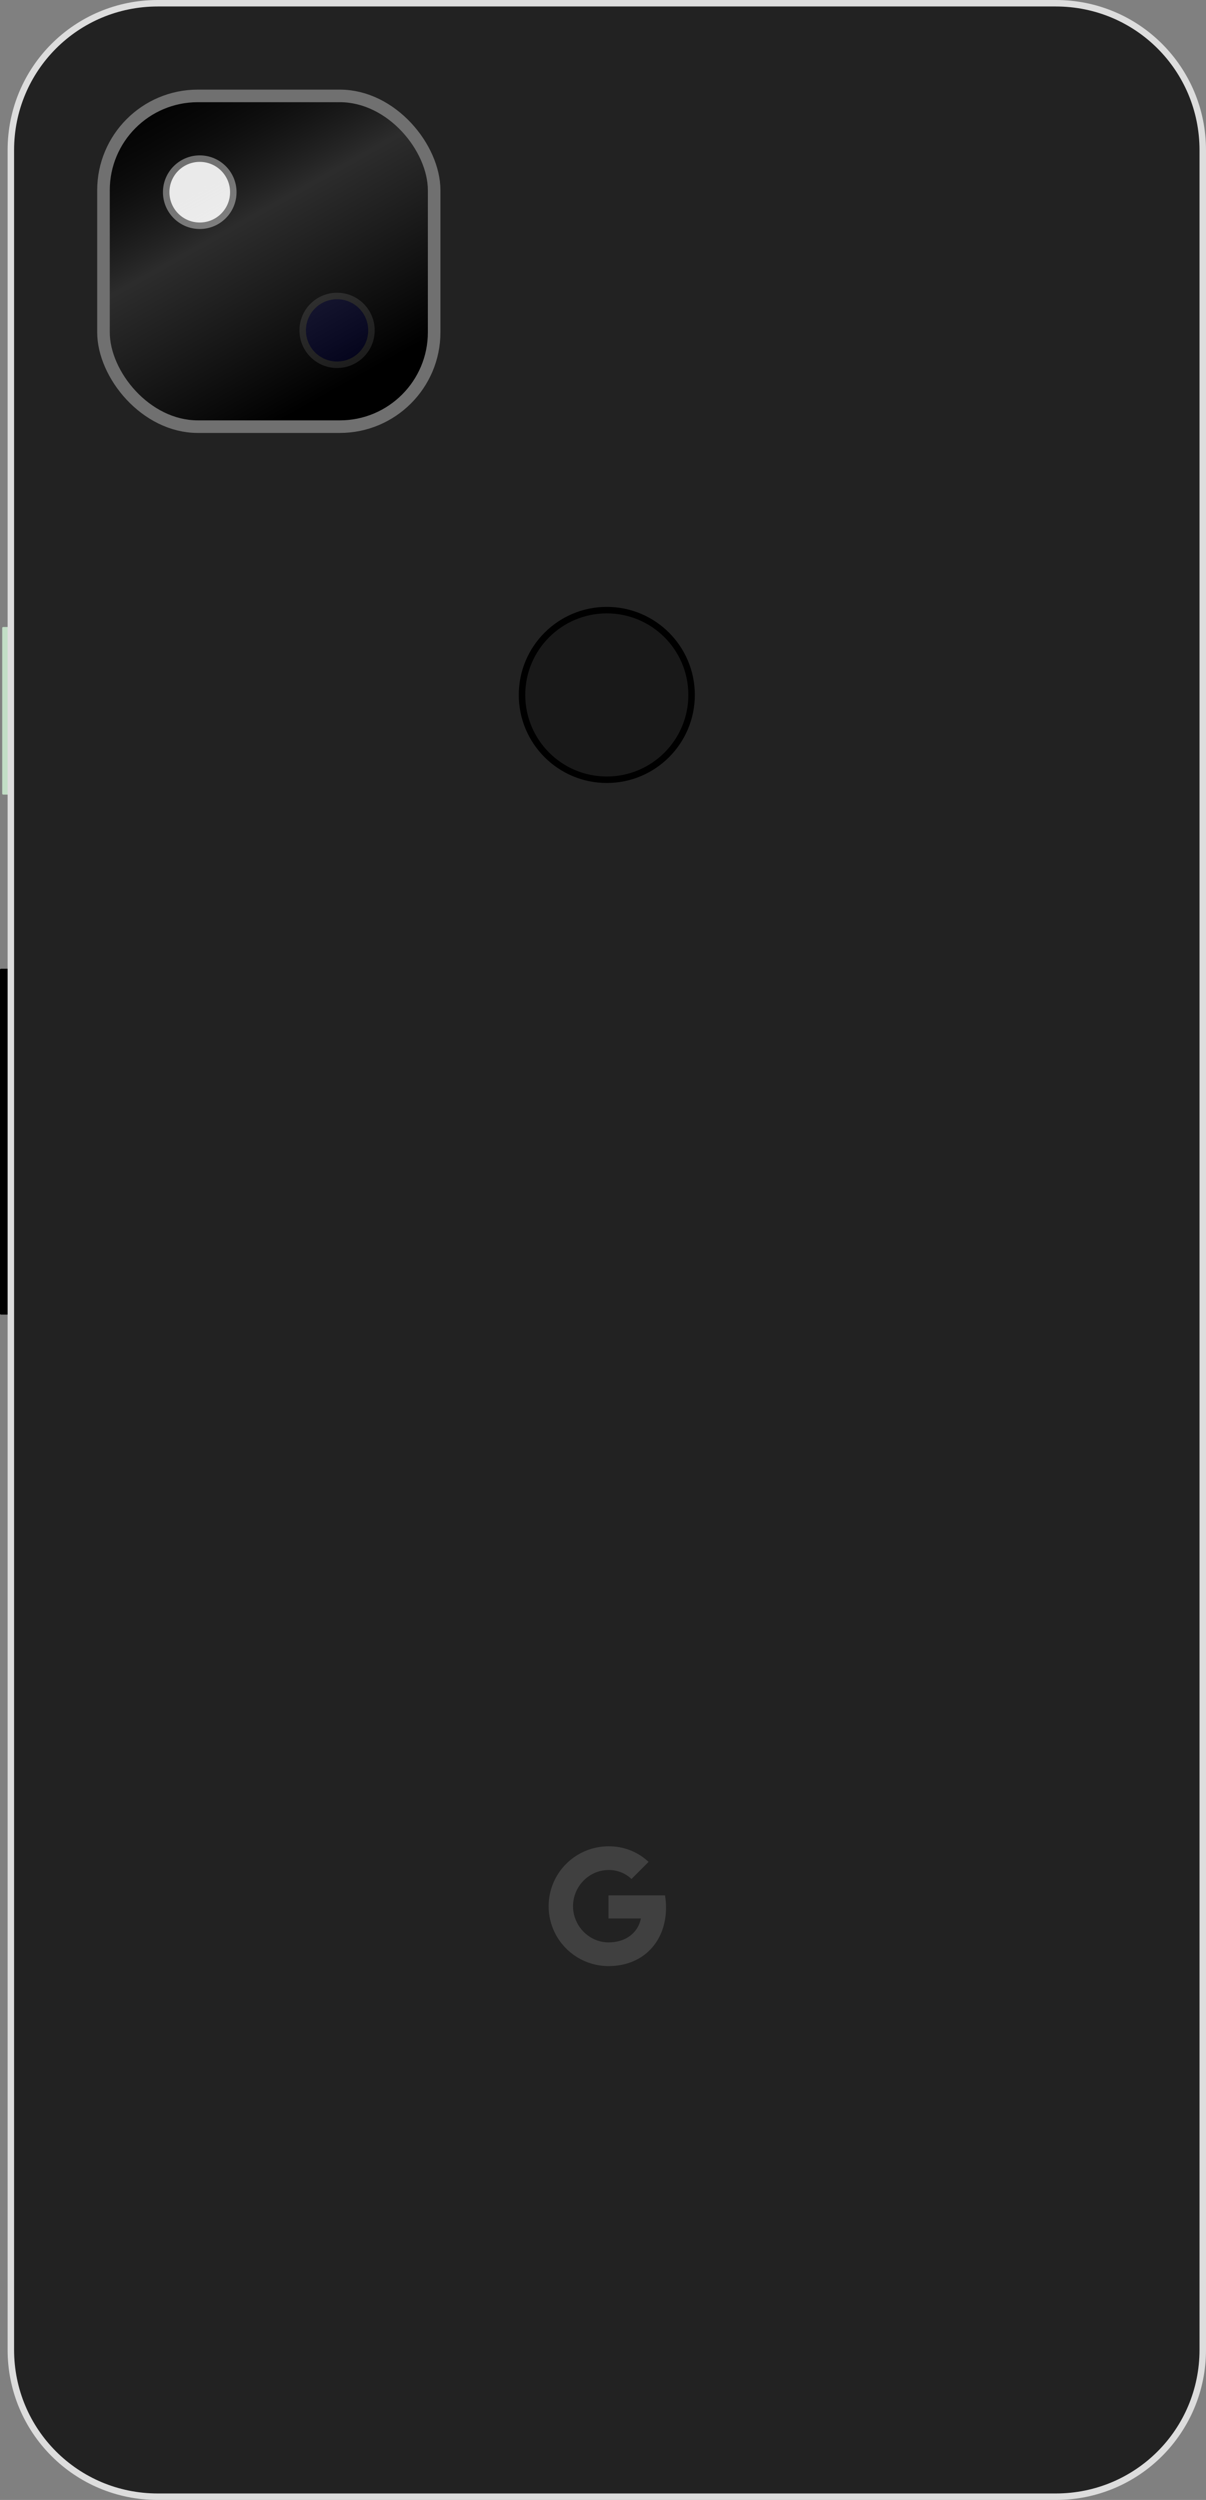
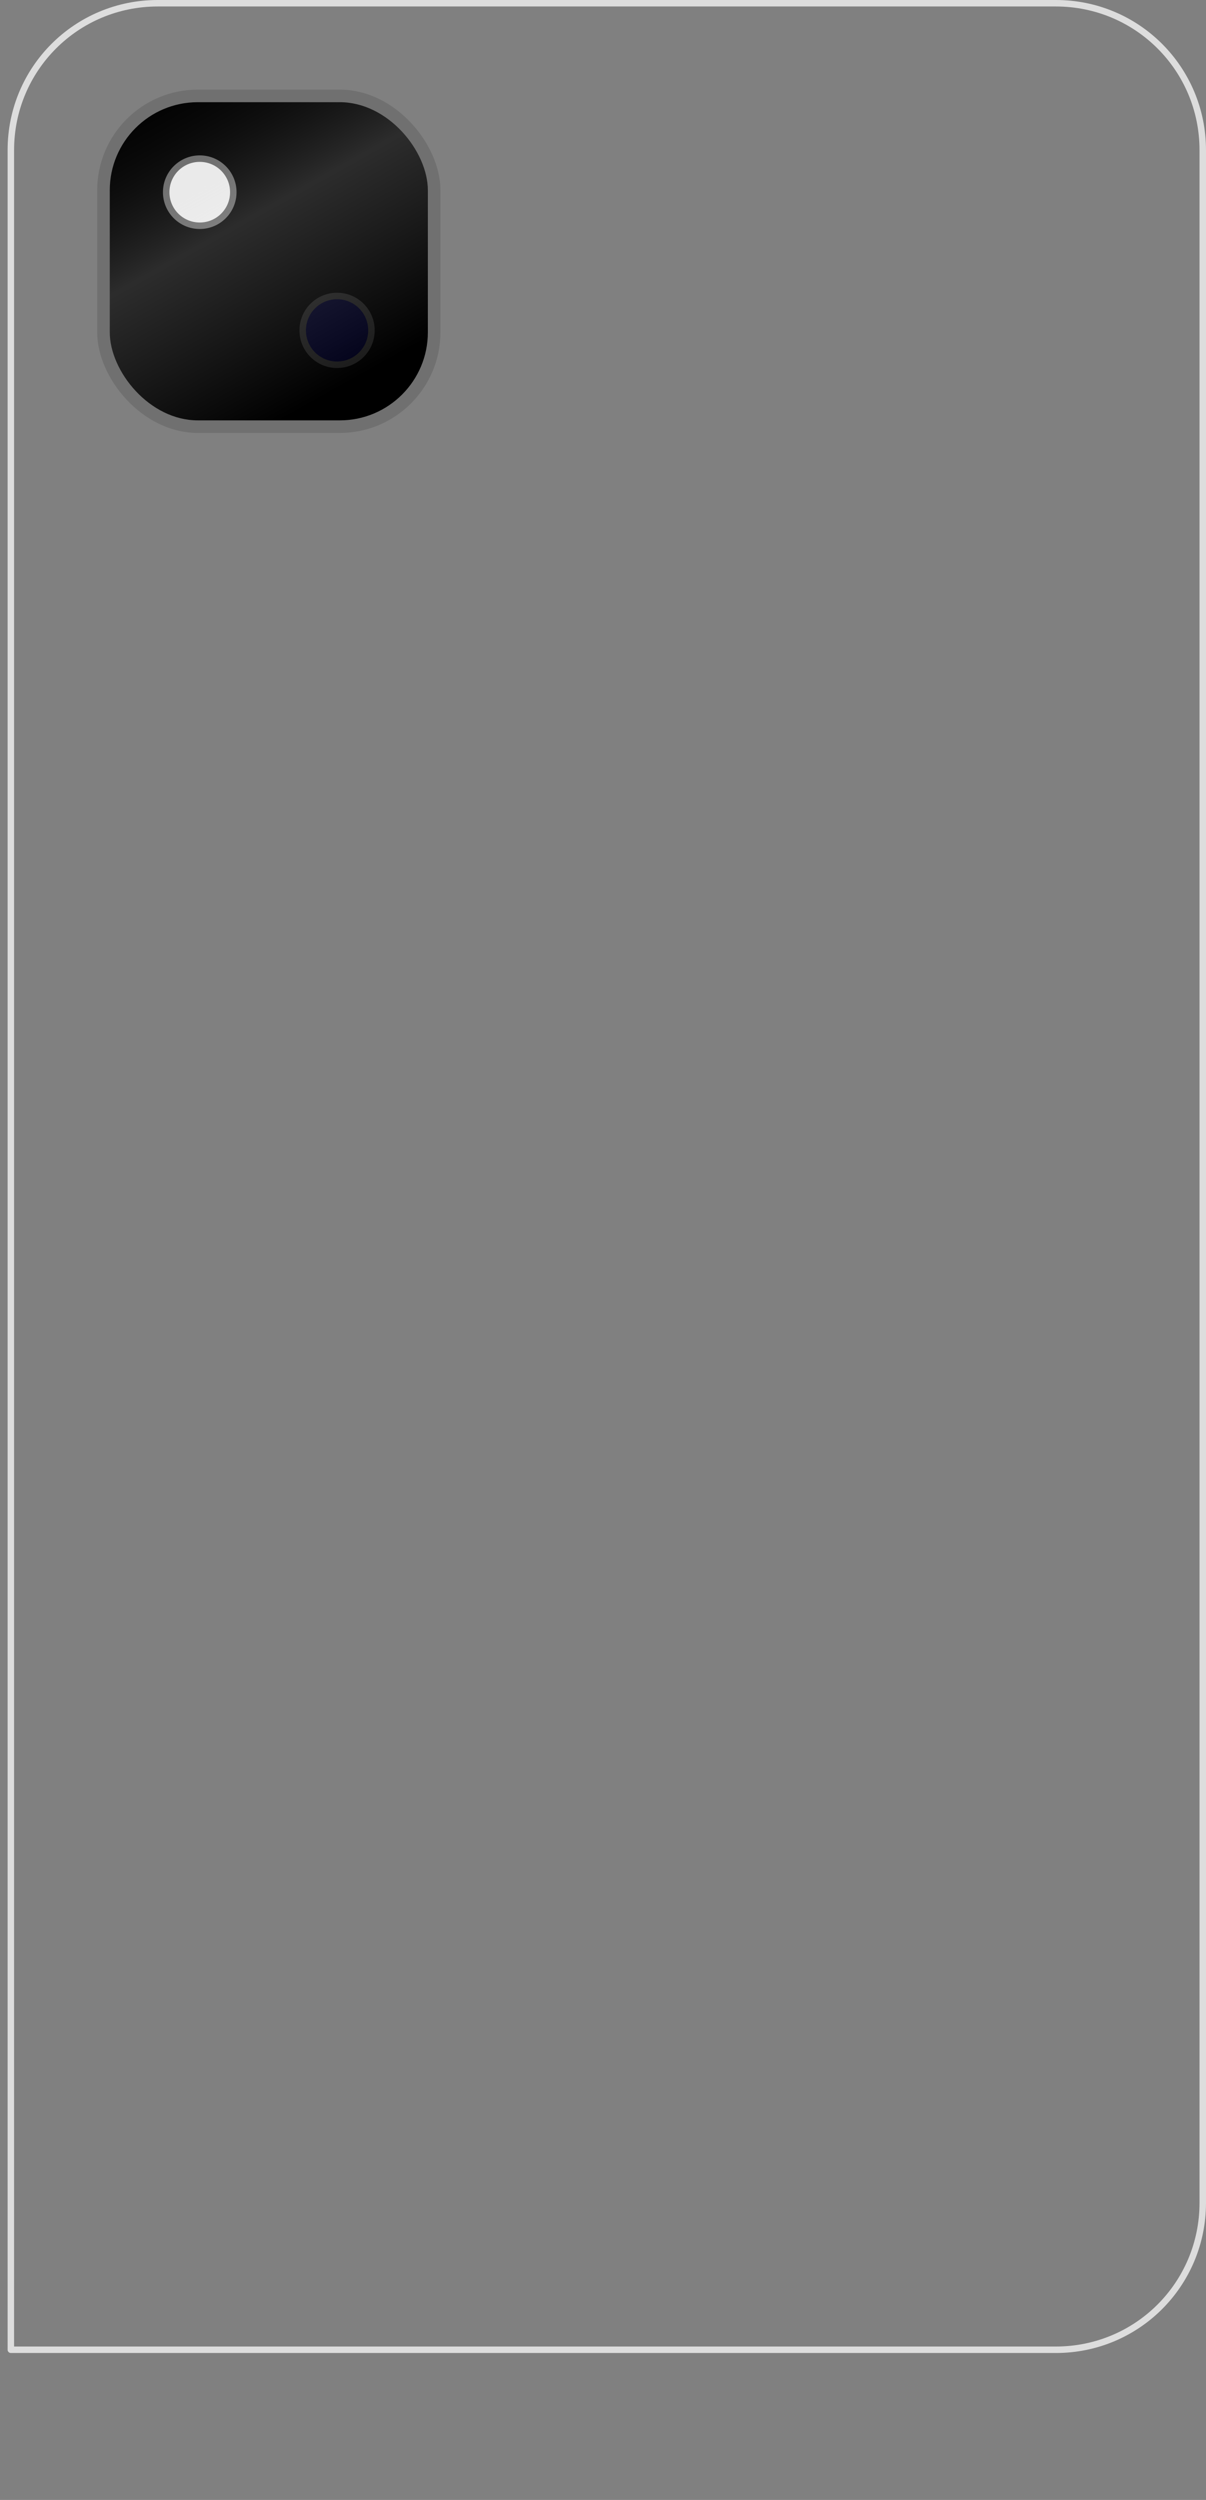
<svg xmlns="http://www.w3.org/2000/svg" xmlns:ns1="http://www.inkscape.org/namespaces/inkscape" xmlns:ns2="http://sodipodi.sourceforge.net/DTD/sodipodi-0.dtd" xmlns:ns3="http://www.openswatchbook.org/uri/2009/osb" xmlns:xlink="http://www.w3.org/1999/xlink" ns1:version="1.0beta2 (9656bf8, 2019-12-08)" ns2:docname="Pixel_4a_back_schematic.svg" viewBox="0 0 613.895 1272.212" version="1.1" width="613.895" height="1272.211" id="svg2">
  <rect x="0" y="0" width="613.895" height="1272.212" fill="#808080" stroke="none" />
  <defs id="defs19">
    <linearGradient id="linearGradient1853" ns1:collect="always">
      <stop id="stop1849" offset="0" style="stop-color:#000000;stop-opacity:0.261" />
      <stop style="stop-color:#b9b9b9;stop-opacity:0.239" offset="0.5" id="stop1857" />
      <stop id="stop1851" offset="1" style="stop-color:#000000;stop-opacity:0;" />
    </linearGradient>
    <linearGradient ns3:paint="solid" id="linearGradient1189">
      <stop id="stop1187" offset="0" style="stop-color:#222222;stop-opacity:1;" />
    </linearGradient>
    <radialGradient gradientUnits="userSpaceOnUse" gradientTransform="matrix(1,0,0,2.091,865.032,-536.623)" r="303.362" fy="560.735" fx="-556.149" cy="560.735" cx="-556.149" id="radialGradient1193" xlink:href="#linearGradient1189" ns1:collect="always" />
    <linearGradient gradientUnits="userSpaceOnUse" y2="-56.729" x2="-23.09" y1="-227.655" x1="-118.78" id="linearGradient1855" xlink:href="#linearGradient1853" ns1:collect="always" />
  </defs>
  <ns2:namedview ns1:bbox-nodes="true" ns1:snap-bbox="true" ns1:current-layer="svg2" ns1:window-maximized="1" ns1:window-y="-8" ns1:window-x="-8" ns1:cy="220.82993" ns1:cx="-428.60886" ns1:zoom="0.27804877" fit-margin-bottom="0" fit-margin-right="0" fit-margin-left="0" fit-margin-top="0" ns1:snap-smooth-nodes="true" ns1:snap-midpoints="true" ns1:object-paths="true" showgrid="false" id="namedview17" ns1:window-height="1017" ns1:window-width="2560" ns1:pageshadow="2" ns1:pageopacity="0" guidetolerance="10" gridtolerance="10" objecttolerance="10" borderopacity="1" ns1:document-rotation="0" bordercolor="#666666" pagecolor="#ffffff" />
-   <rect transform="scale(-1,1)" ry="0.48" rx="0.48" y="492.983" x="-5.521" height="176.01" width="5.521" id="rect896-4" style="fill:#000000;fill-opacity:1;fill-rule:evenodd;stroke:none;stroke-width:2.802;stroke-linecap:square" />
-   <rect transform="scale(-1,1)" style="fill:#c2dec6;fill-opacity:1;fill-rule:evenodd;stroke:none;stroke-width:2.802;stroke-linecap:square" id="rect896" width="4.403" height="85.281" x="-5.521" y="319.082" rx="0.48" ry="0.48" />
-   <path style="color:#000000;font-style:normal;font-variant:normal;font-weight:normal;font-stretch:normal;font-size:medium;line-height:normal;font-family:sans-serif;font-variant-ligatures:normal;font-variant-position:normal;font-variant-caps:normal;font-variant-numeric:normal;font-variant-alternates:normal;font-variant-east-asian:normal;font-feature-settings:normal;font-variation-settings:normal;text-indent:0;text-align:start;text-decoration:none;text-decoration-line:none;text-decoration-style:solid;text-decoration-color:#000000;letter-spacing:normal;word-spacing:normal;text-transform:none;writing-mode:lr-tb;direction:ltr;text-orientation:mixed;dominant-baseline:auto;baseline-shift:baseline;text-anchor:start;white-space:normal;shape-padding:0;shape-margin:0;inline-size:0;clip-rule:nonzero;display:inline;overflow:visible;visibility:visible;isolation:auto;mix-blend-mode:normal;color-interpolation:sRGB;color-interpolation-filters:linearRGB;solid-color:#000000;solid-opacity:1;vector-effect:none;fill:url(#radialGradient1193);fill-opacity:1;fill-rule:evenodd;stroke:none;stroke-width:3.298;stroke-linecap:round;stroke-linejoin:round;stroke-miterlimit:4;stroke-dasharray:none;stroke-dashoffset:0;stroke-opacity:1;color-rendering:auto;image-rendering:auto;shape-rendering:auto;text-rendering:auto;enable-background:accumulate;stop-color:#000000" d="M 537.466,1.649 H 80.301 c -41.428,0 -74.78,33.352 -74.78,74.78 V 1195.782 c 0,41.428 33.352,74.78 74.78,74.78 H 537.466 c 41.428,0 74.78,-33.352 74.78,-74.78 V 76.429 c 0,-41.428 -33.352,-74.78 -74.78,-74.78 z" id="path1108" ns1:connector-curvature="0" />
-   <path ns1:connector-curvature="0" id="path1108-0" d="M 537.466,1.649 H 80.301 c -41.428,0 -74.78,33.352 -74.78,74.78 V 1195.782 c 0,41.428 33.352,74.78 74.78,74.78 H 537.466 c 41.428,0 74.78,-33.352 74.78,-74.78 V 76.429 c 0,-41.428 -33.352,-74.78 -74.78,-74.78 z" style="color:#000000;font-style:normal;font-variant:normal;font-weight:normal;font-stretch:normal;font-size:medium;line-height:normal;font-family:sans-serif;font-variant-ligatures:normal;font-variant-position:normal;font-variant-caps:normal;font-variant-numeric:normal;font-variant-alternates:normal;font-variant-east-asian:normal;font-feature-settings:normal;font-variation-settings:normal;text-indent:0;text-align:start;text-decoration:none;text-decoration-line:none;text-decoration-style:solid;text-decoration-color:#000000;letter-spacing:normal;word-spacing:normal;text-transform:none;writing-mode:lr-tb;direction:ltr;text-orientation:mixed;dominant-baseline:auto;baseline-shift:baseline;text-anchor:start;white-space:normal;shape-padding:0;shape-margin:0;inline-size:0;clip-rule:nonzero;display:inline;overflow:visible;visibility:visible;isolation:auto;mix-blend-mode:normal;color-interpolation:sRGB;color-interpolation-filters:linearRGB;solid-color:#000000;solid-opacity:1;vector-effect:none;fill:none;fill-opacity:1;fill-rule:evenodd;stroke:#dddddd;stroke-width:3.298;stroke-linecap:round;stroke-linejoin:round;stroke-miterlimit:4;stroke-dasharray:none;stroke-dashoffset:0;stroke-opacity:1;color-rendering:auto;image-rendering:auto;shape-rendering:auto;text-rendering:auto;enable-background:accumulate;stop-color:#000000" />
+   <path ns1:connector-curvature="0" id="path1108-0" d="M 537.466,1.649 H 80.301 c -41.428,0 -74.78,33.352 -74.78,74.78 V 1195.782 H 537.466 c 41.428,0 74.78,-33.352 74.78,-74.78 V 76.429 c 0,-41.428 -33.352,-74.78 -74.78,-74.78 z" style="color:#000000;font-style:normal;font-variant:normal;font-weight:normal;font-stretch:normal;font-size:medium;line-height:normal;font-family:sans-serif;font-variant-ligatures:normal;font-variant-position:normal;font-variant-caps:normal;font-variant-numeric:normal;font-variant-alternates:normal;font-variant-east-asian:normal;font-feature-settings:normal;font-variation-settings:normal;text-indent:0;text-align:start;text-decoration:none;text-decoration-line:none;text-decoration-style:solid;text-decoration-color:#000000;letter-spacing:normal;word-spacing:normal;text-transform:none;writing-mode:lr-tb;direction:ltr;text-orientation:mixed;dominant-baseline:auto;baseline-shift:baseline;text-anchor:start;white-space:normal;shape-padding:0;shape-margin:0;inline-size:0;clip-rule:nonzero;display:inline;overflow:visible;visibility:visible;isolation:auto;mix-blend-mode:normal;color-interpolation:sRGB;color-interpolation-filters:linearRGB;solid-color:#000000;solid-opacity:1;vector-effect:none;fill:none;fill-opacity:1;fill-rule:evenodd;stroke:#dddddd;stroke-width:3.298;stroke-linecap:round;stroke-linejoin:round;stroke-miterlimit:4;stroke-dasharray:none;stroke-dashoffset:0;stroke-opacity:1;color-rendering:auto;image-rendering:auto;shape-rendering:auto;text-rendering:auto;enable-background:accumulate;stop-color:#000000" />
  <g style="fill:#404040;fill-opacity:1" transform="matrix(0.112,0,0,0.112,445.521,922.069)" id="g967">
-     <path style="fill:#404040;fill-opacity:1" ns1:connector-curvature="0" d="m -1212.205,156.287 c -102.9,0 -196.999,58 -243.199,150 -38.6,76.9 -38.6,167.5 0,244.4 46.2,91.9 140.299,149.9 243.199,149.9 73.4,0 135.3,-24.101 180.4,-65.701 l -0.055,-0.043 c 51.472,-47.399 81.055,-117.381 81.055,-200.156 0,-18.5 -1.501,-37.101 -4.701,-55.301 h -256.699 v 104.801 h 147 c -6.1,33.8 -25.7,63.699 -54.4,82.699 v 0.066 c -24.386,16.558 -55.85,25.934 -92.5,25.934 -71,0 -131.199,-47.899 -152.799,-112.299 h -0.102 c -11.4,-33.8 -11.4,-70.401 0,-104.201 21.5,-64.5 81.801,-112.398 152.801,-112.398 38.8,-0.6 76.3,13.999 104.4,40.799 l 77.699,-77.699 c -49.2,-46.2 -114.5,-71.601 -182.1,-70.801 z" id="path947" />
-   </g>
+     </g>
  <rect transform="scale(-1)" ry="48.033" rx="48.033" y="-217.125" x="-220.997" height="168.322" width="168.322" id="rect970" style="fill:#000000;fill-opacity:1;fill-rule:evenodd;stroke:none;stroke-width:6.4;stroke-linecap:square;stroke-miterlimit:4;stroke-dasharray:none;stroke-opacity:1" />
  <circle r="17.083" cy="97.805" cx="101.677" id="path1011" style="fill:#ffffff;fill-opacity:1;fill-rule:evenodd;stroke:#707070;stroke-width:3.3;stroke-linecap:square;stroke-miterlimit:4;stroke-dasharray:none;stroke-opacity:1" />
  <circle transform="scale(-1)" style="fill-rule:evenodd;stroke-width:3.3;stroke-miterlimit:4;stroke-dasharray:none" ns1:transform-center-y="-9.8903515" ns1:transform-center-x="-393.81581" id="circle4734-4" stroke-linejoin="round" stroke-width="6" fill-opacity=".129" stroke-linecap="round" stroke="#222" cy="-168.123" cx="-171.578" r="17.5" fill="#00f" />
-   <circle r="43.158" cy="353.649" cx="308.883" id="path1120" style="fill:#191919;fill-opacity:1;fill-rule:evenodd;stroke:#000000;stroke-width:3.3;stroke-linecap:square;stroke-miterlimit:4;stroke-dasharray:none;stroke-opacity:1" />
  <rect style="fill:url(#linearGradient1855);fill-opacity:1;fill-rule:evenodd;stroke:#707070;stroke-width:6.4;stroke-linecap:square;stroke-miterlimit:4;stroke-dasharray:none;stroke-opacity:1" id="rect970-8" width="168.322" height="168.322" x="-220.997" y="-217.125" rx="48.033" ry="48.033" transform="scale(-1)" />
</svg>